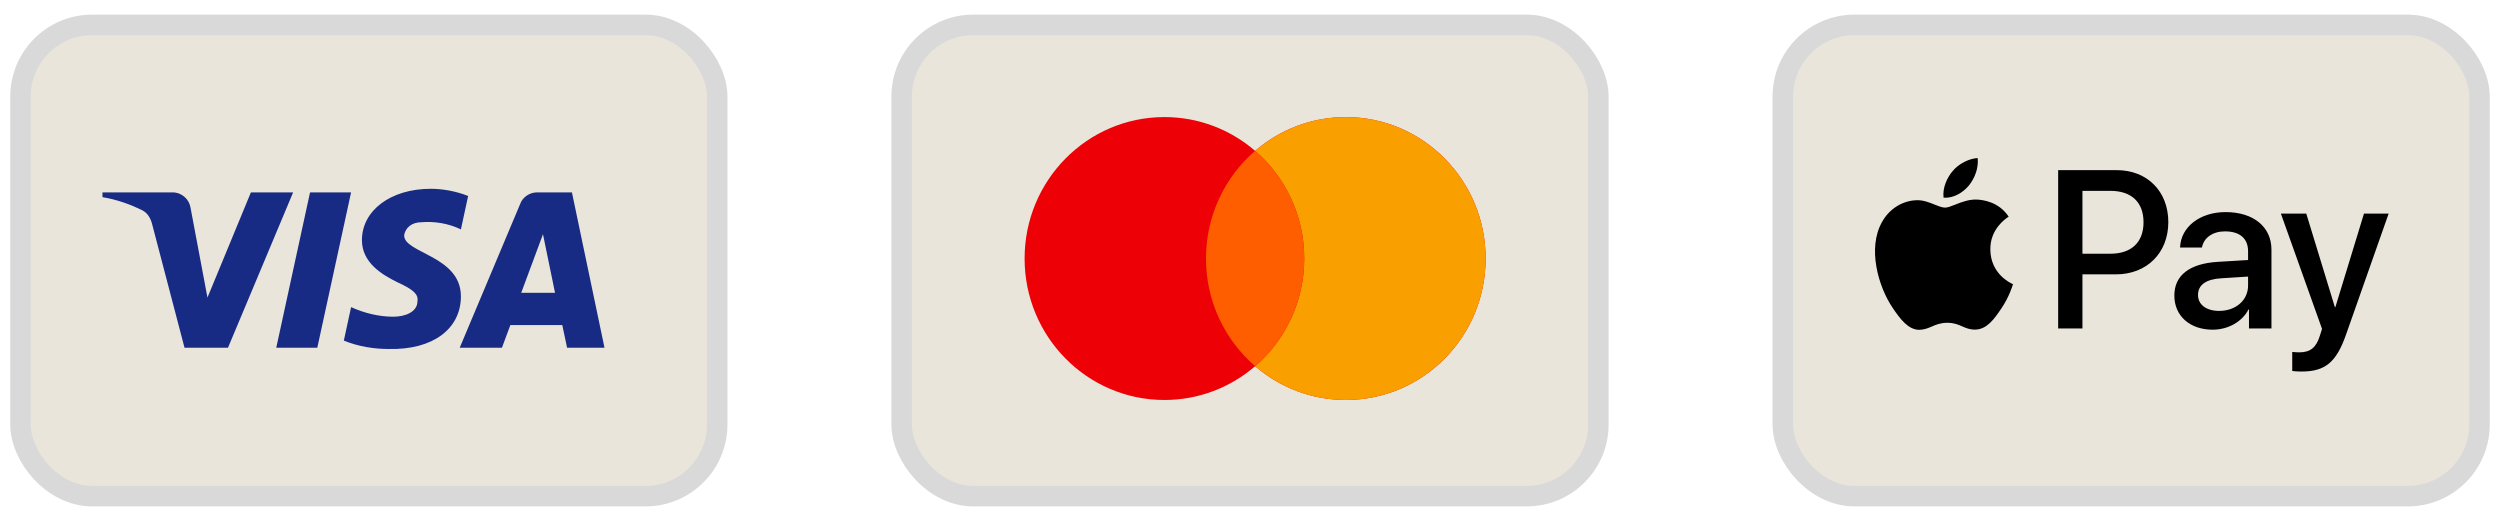
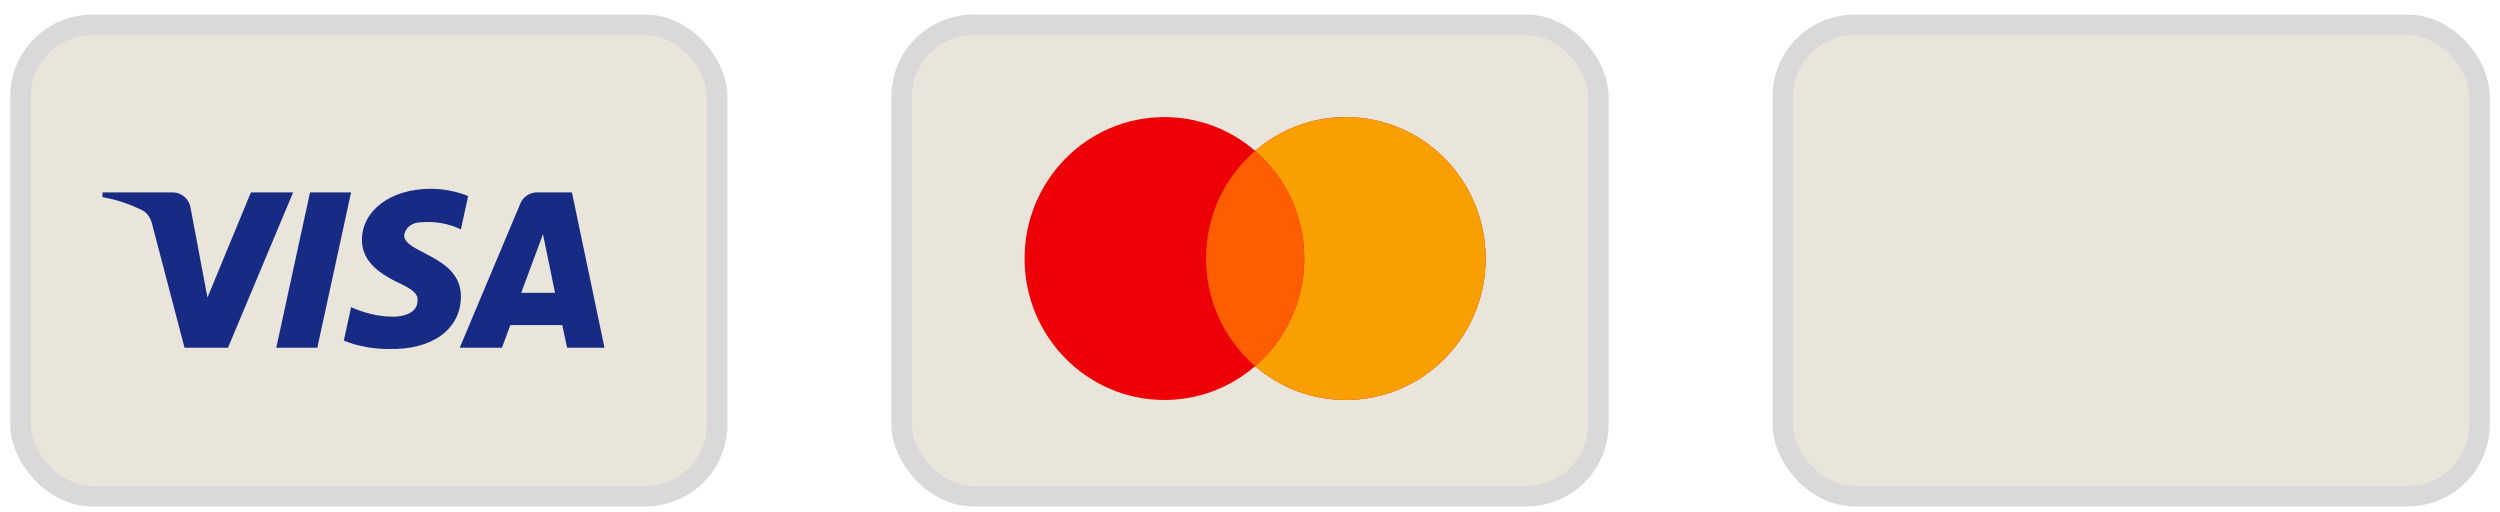
<svg xmlns="http://www.w3.org/2000/svg" version="1.1" viewBox="0 0 122 25" height="25px" width="122px">
  <title>Payment_strip</title>
  <desc>Created with Sketch.</desc>
  <g fill-rule="evenodd" fill="none" stroke-width="1" stroke="none" id="Page-1">
    <g transform="translate(1, 1)" id="Payment_strip">
      <rect rx="3.5" height="23" width="34" y="0.213" x="0" fill-rule="nonzero" fill="#EAE5DA" stroke="#D9D9D9" id="Rectangle" />
      <path fill="#172B85" id="Shape" d="M10.125,15.971 L8.005,15.971 L6.415,9.905 C6.339,9.626 6.179,9.38 5.944,9.263 C5.355,8.971 4.707,8.739 4,8.621 L4,8.388 L7.416,8.388 C7.887,8.388 8.241,8.739 8.3,9.146 L9.124,13.521 L11.244,8.388 L13.305,8.388 L10.125,15.971 Z M14.484,15.971 L12.481,15.971 L14.13,8.388 L16.133,8.388 L14.484,15.971 Z M18.723,10.489 C18.782,10.08 19.136,9.847 19.548,9.847 C20.197,9.788 20.903,9.905 21.492,10.196 L21.845,8.564 C21.256,8.33 20.608,8.213 20.02,8.213 C18.076,8.213 16.662,9.263 16.662,10.721 C16.662,11.83 17.664,12.412 18.371,12.763 C19.136,13.113 19.43,13.347 19.372,13.696 C19.372,14.221 18.782,14.455 18.194,14.455 C17.487,14.455 16.78,14.28 16.133,13.988 L15.779,15.621 C16.486,15.912 17.251,16.03 17.958,16.03 C20.138,16.087 21.492,15.038 21.492,13.463 C21.492,11.479 18.723,11.363 18.723,10.489 L18.723,10.489 Z M28.5,15.971 L26.91,8.388 L25.202,8.388 C24.849,8.388 24.495,8.621 24.377,8.971 L21.433,15.971 L23.494,15.971 L23.906,14.863 L26.439,14.863 L26.674,15.971 L28.5,15.971 Z M25.497,10.43 L26.085,13.288 L24.436,13.288 L25.497,10.43 Z" />
      <rect rx="3.5" height="23" width="34" y="0.213" x="43" fill-rule="nonzero" fill="#EAE5DA" stroke="#D9D9D9" id="Rectangle" />
      <path fill="#ED0006" id="Path" d="M60.25,16.87 C59.058,17.898 57.513,18.519 55.824,18.519 C52.055,18.519 49,15.428 49,11.616 C49,7.803 52.055,4.713 55.824,4.713 C57.513,4.713 59.058,5.334 60.25,6.362 C61.442,5.334 62.987,4.713 64.676,4.713 C68.445,4.713 71.5,7.803 71.5,11.616 C71.5,15.428 68.445,18.519 64.676,18.519 C62.987,18.519 61.442,17.898 60.25,16.87 Z" />
      <path fill="#F9A000" id="Path" d="M60.25,16.87 C61.717,15.604 62.648,13.72 62.648,11.616 C62.648,9.512 61.717,7.628 60.25,6.362 C61.442,5.334 62.987,4.713 64.676,4.713 C68.445,4.713 71.5,7.803 71.5,11.616 C71.5,15.428 68.445,18.519 64.676,18.519 C62.987,18.519 61.442,17.898 60.25,16.87 Z" />
      <path fill="#FF5E00" id="Path" d="M60.249,6.361 C61.716,7.627 62.647,9.511 62.647,11.615 C62.647,13.719 61.716,15.603 60.249,16.869 C58.782,15.603 57.852,13.719 57.852,11.615 C57.852,9.511 58.782,7.627 60.249,6.361 Z" />
      <g transform="translate(86, 0.213)" id="Group">
        <rect rx="3.5" height="23" width="34" y="0" x="0" fill-rule="nonzero" fill="#EAE5DA" stroke="#D9D9D9" id="Rectangle" />
-         <path fill="#000000" id="Shape" d="M7.846,8.433 C8.316,8.473 8.786,8.195 9.08,7.843 C9.369,7.481 9.56,6.996 9.511,6.5 C9.095,6.52 8.581,6.778 8.287,7.139 C8.018,7.452 7.787,7.957 7.846,8.433 Z M13.438,14.817 L13.438,7.09 L16.302,7.09 C17.781,7.09 18.814,8.121 18.814,9.627 C18.814,11.134 17.761,12.175 16.263,12.175 L14.623,12.175 L14.623,14.817 L13.438,14.817 Z M9.506,8.527 C9.092,8.503 8.714,8.653 8.409,8.775 C8.212,8.853 8.046,8.919 7.92,8.919 C7.778,8.919 7.604,8.849 7.41,8.771 C7.155,8.668 6.864,8.551 6.558,8.557 C5.858,8.567 5.207,8.968 4.85,9.608 C4.115,10.886 4.659,12.78 5.369,13.821 C5.716,14.336 6.132,14.901 6.681,14.881 C6.922,14.872 7.096,14.797 7.275,14.72 C7.482,14.631 7.697,14.539 8.032,14.539 C8.356,14.539 8.561,14.629 8.759,14.715 C8.946,14.797 9.126,14.876 9.393,14.871 C9.961,14.861 10.319,14.356 10.666,13.84 C11.042,13.287 11.206,12.747 11.231,12.665 L11.234,12.656 C11.234,12.655 11.229,12.653 11.221,12.649 C11.096,12.591 10.137,12.147 10.128,10.956 C10.119,9.956 10.888,9.449 11.009,9.37 L11.009,9.37 C11.017,9.365 11.022,9.362 11.024,9.36 C10.534,8.626 9.77,8.547 9.506,8.527 Z M20.978,14.876 C21.722,14.876 22.413,14.495 22.726,13.89 L22.75,13.89 L22.75,14.817 L23.847,14.817 L23.847,10.971 C23.847,9.855 22.966,9.137 21.61,9.137 C20.351,9.137 19.421,9.865 19.387,10.867 L20.454,10.867 C20.542,10.391 20.978,10.078 21.575,10.078 C22.3,10.078 22.706,10.42 22.706,11.05 L22.706,11.476 L21.228,11.565 C19.852,11.65 19.108,12.22 19.108,13.211 C19.108,14.212 19.876,14.876 20.978,14.876 Z M21.296,13.959 C20.665,13.959 20.263,13.652 20.263,13.181 C20.263,12.695 20.65,12.413 21.389,12.368 L22.706,12.284 L22.706,12.72 C22.706,13.444 22.099,13.959 21.296,13.959 Z M27.485,15.119 C27.01,16.472 26.467,16.918 25.311,16.918 C25.223,16.918 24.929,16.908 24.861,16.888 L24.861,15.962 C24.934,15.972 25.115,15.981 25.208,15.981 C25.732,15.981 26.026,15.758 26.207,15.179 L26.315,14.837 L24.307,9.211 L25.546,9.211 L26.942,13.776 L26.966,13.776 L28.362,9.211 L29.566,9.211 L27.485,15.119 Z M14.623,8.101 L15.989,8.101 C17.017,8.101 17.604,8.656 17.604,9.632 C17.604,10.609 17.017,11.169 15.984,11.169 L14.623,11.169 L14.623,8.101 Z" />
      </g>
    </g>
  </g>
</svg>